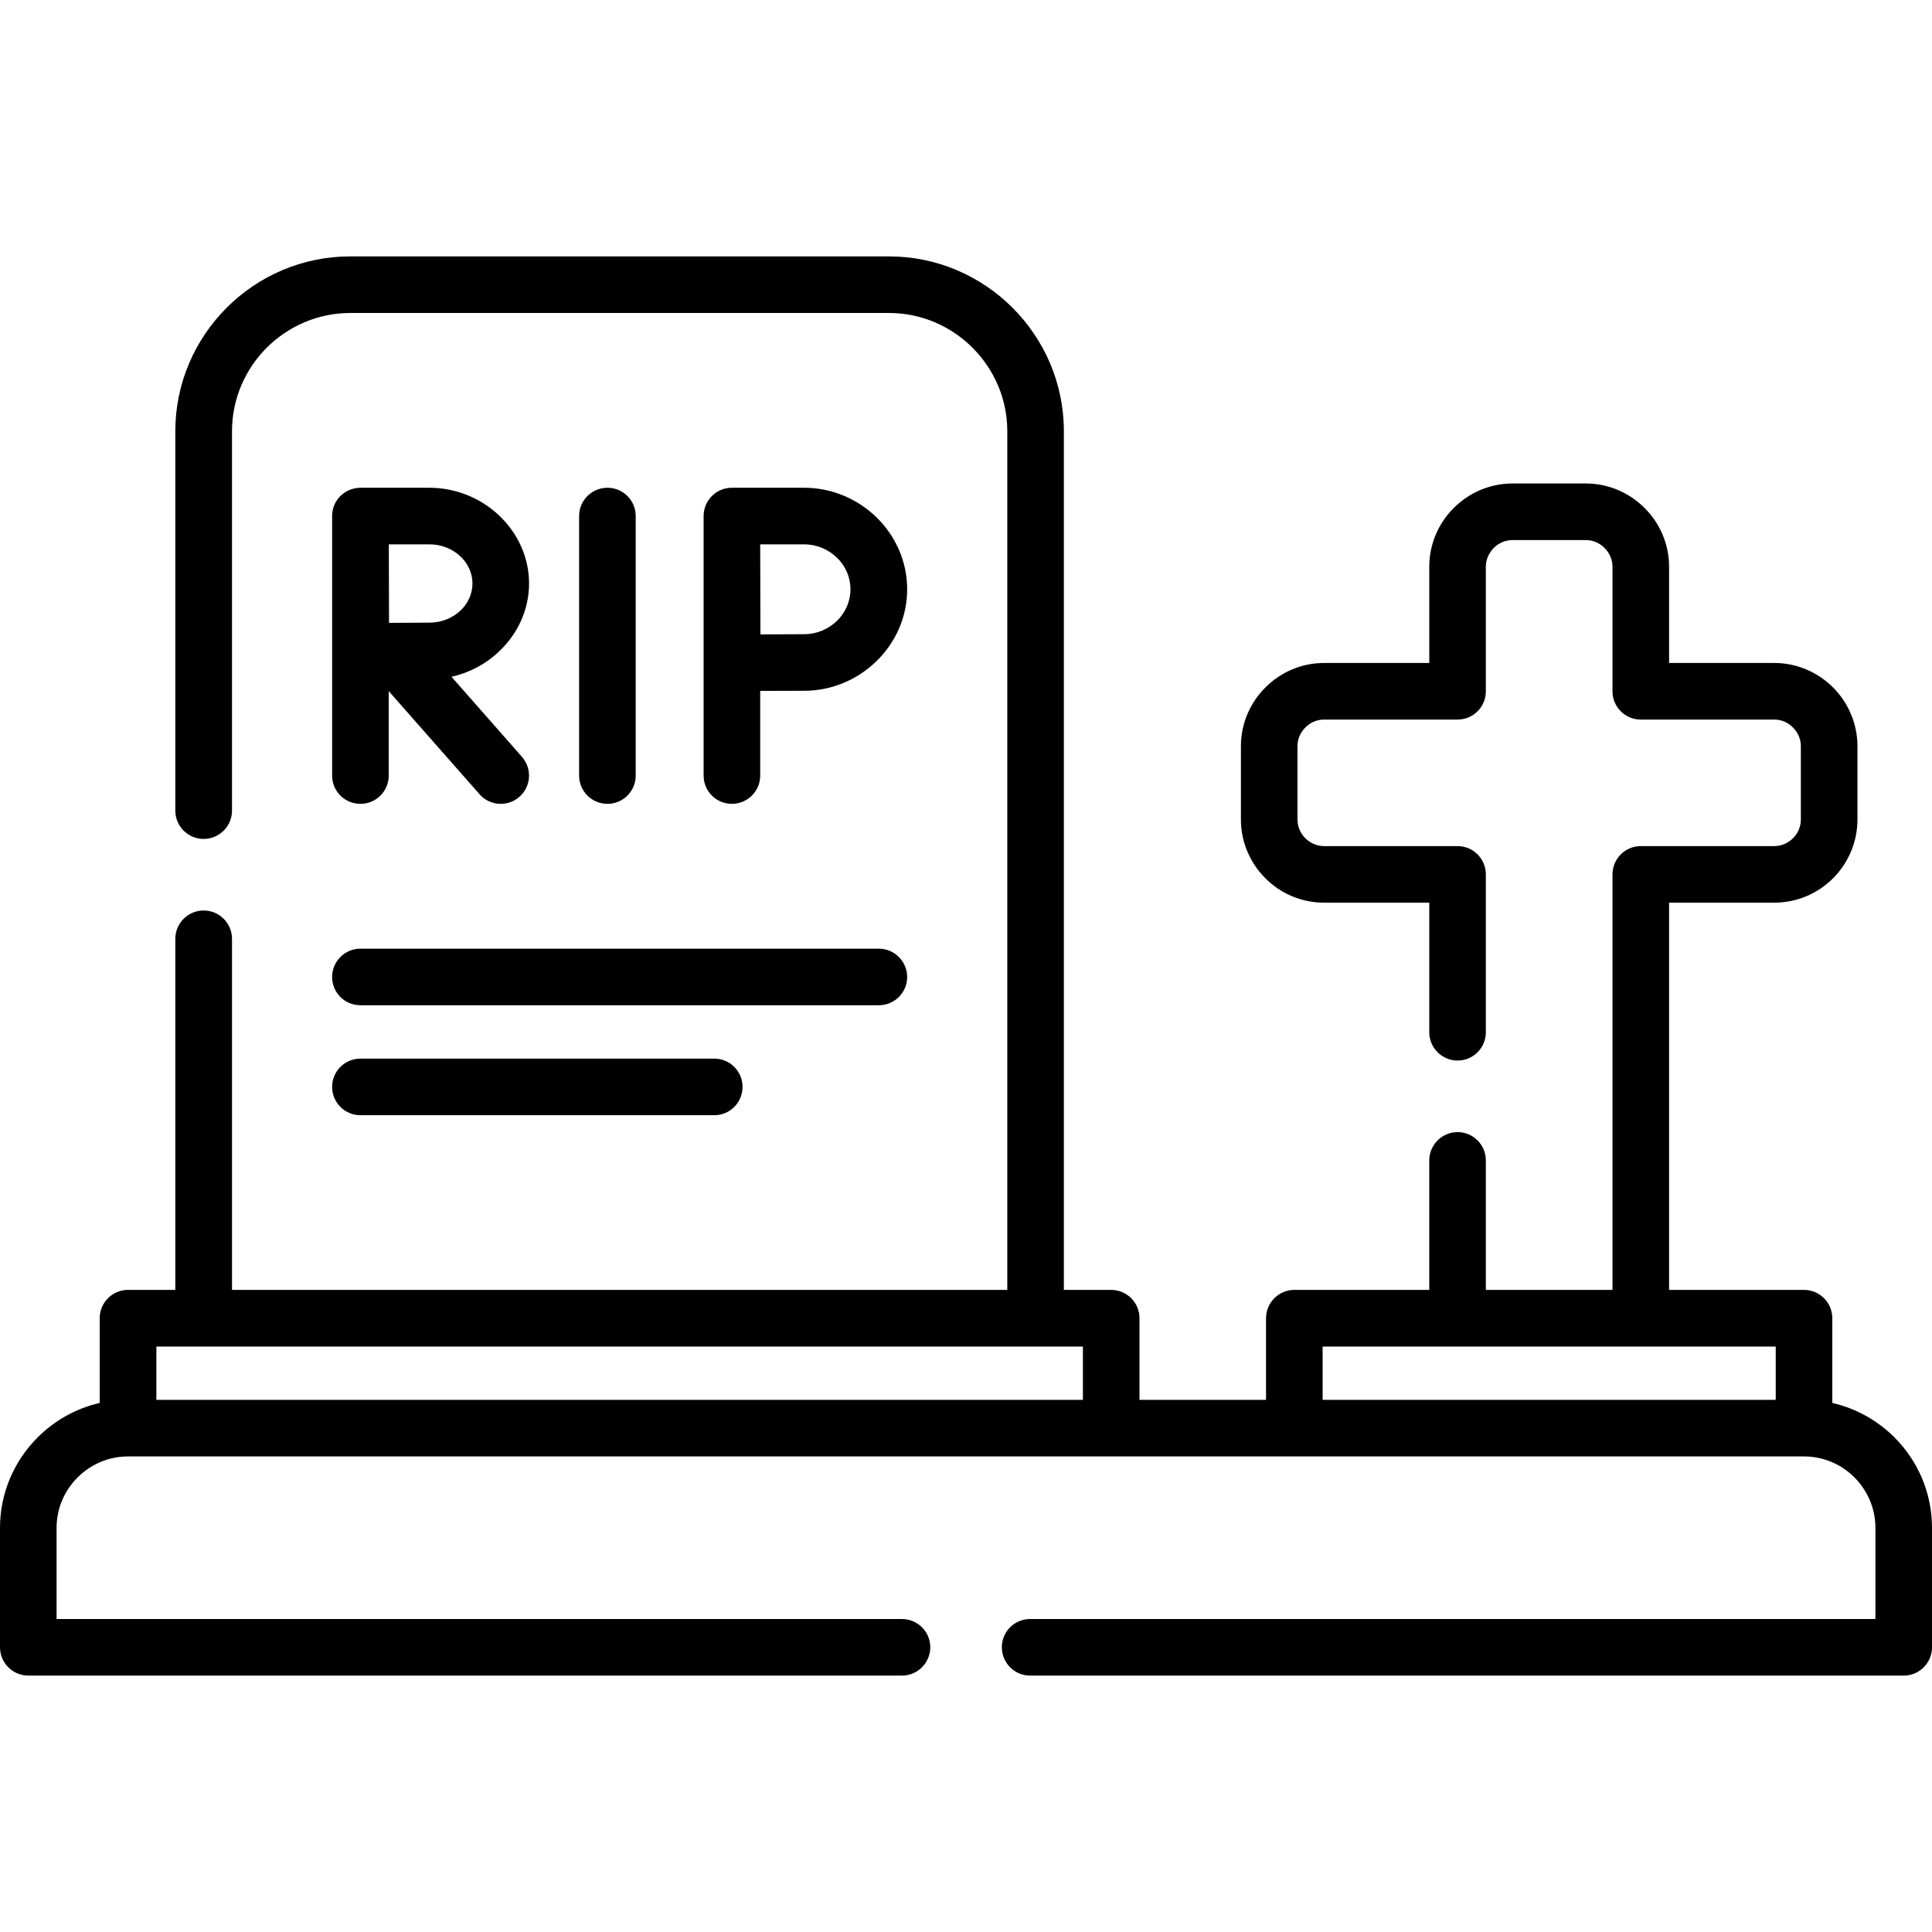
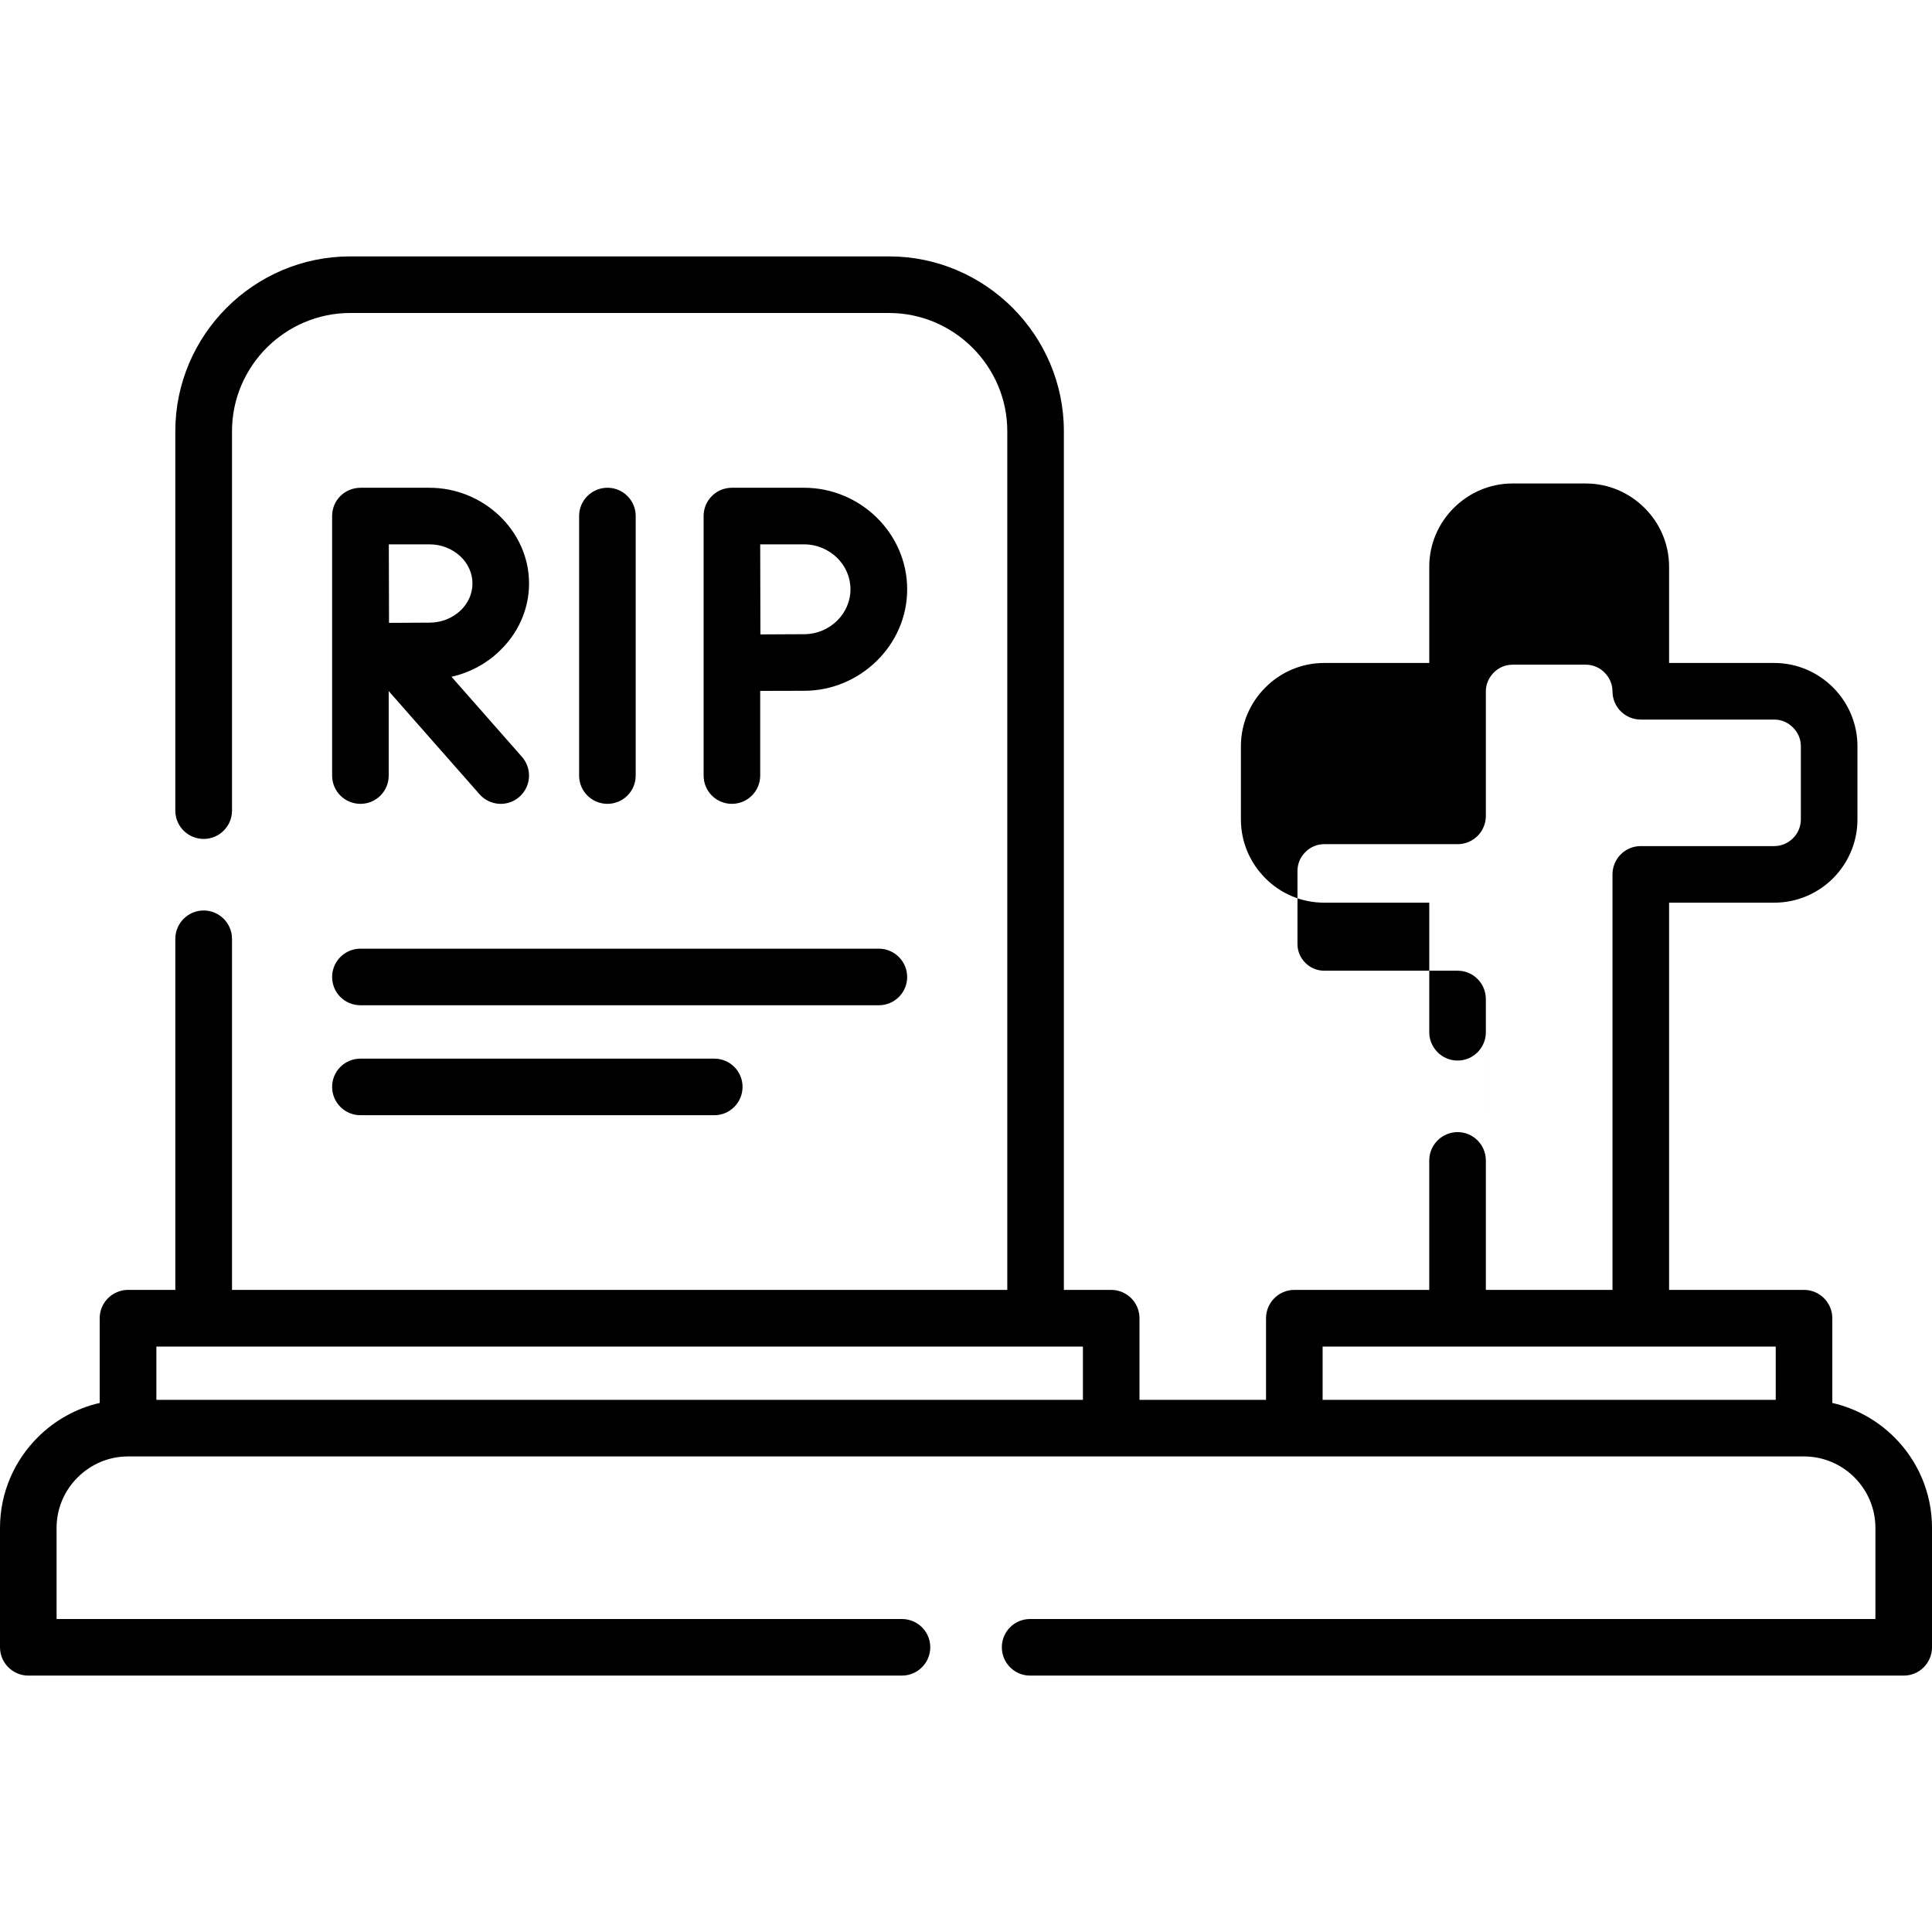
<svg xmlns="http://www.w3.org/2000/svg" width="1024" height="1024" id="Capa_1" enable-background="new 0 0 512 512" viewBox="0 0 512 512">
  <g>
-     <path d="m153.47 136.745c0-4.139 3.374-7.483 7.512-7.483 4.139 0 7.483 3.345 7.483 7.483v68.798c0 4.138-3.345 7.483-7.483 7.483s-7.512-3.345-7.512-7.483zm240.296 136.801c0 4.139-3.345 7.512-7.483 7.512-4.14 0-7.513-3.373-7.513-7.512v-34.328h-27.864c-6.066 0-11.594-2.466-15.562-6.463-3.997-3.997-6.491-9.496-6.491-15.59v-19.417c0-6.067 2.494-11.594 6.491-15.562 3.969-3.997 9.496-6.492 15.562-6.492h27.864v-25.512c0-6.066 2.494-11.594 6.492-15.562 3.997-3.997 9.496-6.492 15.591-6.492h19.389c6.095 0 11.594 2.495 15.591 6.492 3.997 3.968 6.491 9.496 6.491 15.562v25.512h27.864c6.067 0 11.595 2.495 15.592 6.492 3.969 3.968 6.463 9.496 6.463 15.562v19.417c0 6.094-2.494 11.594-6.463 15.59-3.997 3.997-9.524 6.463-15.592 6.463h-27.864v102.615h35.746c4.139 0 7.512 3.373 7.512 7.512v22.451c6.35 1.446 12.019 4.677 16.47 9.127 6.15 6.151 9.949 14.627 9.949 23.981v31.635c0 4.139-3.346 7.512-7.483 7.512h-231.539c-4.139 0-7.483-3.373-7.483-7.512s3.345-7.483 7.483-7.483h224.024v-24.152c0-5.215-2.125-9.921-5.555-13.379-3.431-3.43-8.164-5.556-13.38-5.556h-444.137c-5.187 0-9.921 2.126-13.351 5.556-3.459 3.43-5.584 8.164-5.584 13.379v24.152h224.024c4.139 0 7.512 3.345 7.512 7.483 0 4.139-3.373 7.512-7.512 7.512h-231.508c-4.139 0-7.512-3.373-7.512-7.512v-31.635c0-9.354 3.827-17.83 9.979-23.981 4.45-4.45 10.119-7.682 16.44-9.127v-22.451c0-4.139 3.374-7.512 7.512-7.512h12.53v-93.033c0-4.138 3.373-7.512 7.512-7.512s7.512 3.374 7.512 7.512v93.034h205.457v-227.568c0-8.589-3.515-16.413-9.212-22.111-5.67-5.669-13.521-9.212-22.11-9.212h-142.812c-8.617 0-16.441 3.543-22.139 9.212-5.669 5.698-9.184 13.522-9.184 22.111v100.546c0 4.167-3.373 7.512-7.512 7.512s-7.512-3.345-7.512-7.512v-100.546c0-12.728 5.216-24.322 13.607-32.712s19.984-13.606 32.74-13.606h142.811c12.728 0 24.321 5.216 32.712 13.606 8.391 8.391 13.605 19.984 13.605 32.712v227.568h12.529c4.167 0 7.513 3.373 7.513 7.512v21.629h33.534v-21.629c0-4.139 3.373-7.512 7.512-7.512h35.745v-34.3c0-4.138 3.373-7.512 7.513-7.512 4.139 0 7.483 3.374 7.483 7.512v34.3h33.562v-110.099c0-4.139 3.345-7.512 7.483-7.512h35.376c1.929 0 3.686-.794 4.962-2.069 1.304-1.275 2.098-3.061 2.098-4.989v-19.417c0-1.928-.794-3.685-2.098-4.961-1.275-1.305-3.033-2.098-4.962-2.098h-35.376c-4.139 0-7.483-3.345-7.483-7.484v-33.023c0-1.928-.822-3.686-2.098-4.961-1.276-1.304-3.033-2.098-4.989-2.098h-19.389c-1.956 0-3.714.794-4.989 2.098-1.275 1.275-2.098 3.033-2.098 4.961v33.023c0 4.139-3.345 7.484-7.483 7.484h-35.377c-1.928 0-3.686.793-4.961 2.098-1.304 1.275-2.098 3.033-2.098 4.961v19.417c0 1.927.794 3.713 2.098 4.989 1.275 1.275 3.033 2.069 4.961 2.069h35.377c4.139 0 7.483 3.373 7.483 7.512v41.811zm-298.238 21.998c-4.166 0-7.512-3.374-7.512-7.512s3.346-7.483 7.512-7.483h93.772c4.139 0 7.483 3.345 7.483 7.483 0 4.139-3.345 7.512-7.483 7.512zm0-29.141c-4.166 0-7.512-3.345-7.512-7.483 0-4.139 3.346-7.512 7.512-7.512h137.369c4.139 0 7.512 3.374 7.512 7.512s-3.373 7.483-7.512 7.483zm254.98 104.572h120.078v-14.117h-120.078zm-309.065 0h245.539v-14.117h-245.539zm198.966-214.812c0 7.427-3.118 14.145-8.078 18.992-4.989 4.904-11.82 7.909-19.22 7.909-3.827 0-8.107.028-11.65.028v22.451c0 4.138-3.374 7.483-7.512 7.483-4.139 0-7.484-3.345-7.484-7.483v-68.798c0-4.139 3.346-7.483 7.484-7.483h19.162c7.399 0 14.23 3.004 19.22 7.88 4.96 4.876 8.078 11.594 8.078 19.021zm-18.566 8.334c2.183-2.154 3.543-5.102 3.543-8.333 0-3.232-1.36-6.208-3.543-8.335-2.268-2.211-5.357-3.572-8.732-3.572h-11.65c.027 7.966.027 15.931.057 23.868 4.79-.028 10.346-.057 11.594-.057 3.373 0 6.463-1.36 8.731-3.571zm-81.639-9.865c0 7.03-3.062 13.408-7.938 18-3.43 3.289-7.796 5.641-12.615 6.718l18.682 21.232c2.722 3.118 2.438 7.852-.681 10.573-3.09 2.749-7.852 2.438-10.574-.68l-24.065-27.327v22.395c0 4.138-3.346 7.483-7.484 7.483-4.166 0-7.512-3.345-7.512-7.483v-68.798c0-4.195 3.373-7.483 7.568-7.483h18.228c7.087 0 13.663 2.806 18.454 7.341 4.876 4.621 7.937 10.999 7.937 18.029zm-18.172 7.172c1.956-1.842 3.176-4.393 3.176-7.172 0-2.778-1.22-5.329-3.176-7.172-2.098-1.984-5.017-3.203-8.22-3.203h-10.772c.029 6.945.029 13.862.057 20.807 4.423-.028 9.412-.057 10.716-.057 3.203 0 6.122-1.219 8.219-3.203z" />
+     <path d="m153.47 136.745c0-4.139 3.374-7.483 7.512-7.483 4.139 0 7.483 3.345 7.483 7.483v68.798c0 4.138-3.345 7.483-7.483 7.483s-7.512-3.345-7.512-7.483zm240.296 136.801c0 4.139-3.345 7.512-7.483 7.512-4.14 0-7.513-3.373-7.513-7.512v-34.328h-27.864c-6.066 0-11.594-2.466-15.562-6.463-3.997-3.997-6.491-9.496-6.491-15.59v-19.417c0-6.067 2.494-11.594 6.491-15.562 3.969-3.997 9.496-6.492 15.562-6.492h27.864v-25.512c0-6.066 2.494-11.594 6.492-15.562 3.997-3.997 9.496-6.492 15.591-6.492h19.389c6.095 0 11.594 2.495 15.591 6.492 3.997 3.968 6.491 9.496 6.491 15.562v25.512h27.864c6.067 0 11.595 2.495 15.592 6.492 3.969 3.968 6.463 9.496 6.463 15.562v19.417c0 6.094-2.494 11.594-6.463 15.59-3.997 3.997-9.524 6.463-15.592 6.463h-27.864v102.615h35.746c4.139 0 7.512 3.373 7.512 7.512v22.451c6.35 1.446 12.019 4.677 16.47 9.127 6.15 6.151 9.949 14.627 9.949 23.981v31.635c0 4.139-3.346 7.512-7.483 7.512h-231.539c-4.139 0-7.483-3.373-7.483-7.512s3.345-7.483 7.483-7.483h224.024v-24.152c0-5.215-2.125-9.921-5.555-13.379-3.431-3.43-8.164-5.556-13.38-5.556h-444.137c-5.187 0-9.921 2.126-13.351 5.556-3.459 3.43-5.584 8.164-5.584 13.379v24.152h224.024c4.139 0 7.512 3.345 7.512 7.483 0 4.139-3.373 7.512-7.512 7.512h-231.508c-4.139 0-7.512-3.373-7.512-7.512v-31.635c0-9.354 3.827-17.83 9.979-23.981 4.45-4.45 10.119-7.682 16.44-9.127v-22.451c0-4.139 3.374-7.512 7.512-7.512h12.53v-93.033c0-4.138 3.373-7.512 7.512-7.512s7.512 3.374 7.512 7.512v93.034h205.457v-227.568c0-8.589-3.515-16.413-9.212-22.111-5.67-5.669-13.521-9.212-22.11-9.212h-142.812c-8.617 0-16.441 3.543-22.139 9.212-5.669 5.698-9.184 13.522-9.184 22.111v100.546c0 4.167-3.373 7.512-7.512 7.512s-7.512-3.345-7.512-7.512v-100.546c0-12.728 5.216-24.322 13.607-32.712s19.984-13.606 32.74-13.606h142.811c12.728 0 24.321 5.216 32.712 13.606 8.391 8.391 13.605 19.984 13.605 32.712v227.568h12.529c4.167 0 7.513 3.373 7.513 7.512v21.629h33.534v-21.629c0-4.139 3.373-7.512 7.512-7.512h35.745v-34.3c0-4.138 3.373-7.512 7.513-7.512 4.139 0 7.483 3.374 7.483 7.512v34.3h33.562v-110.099c0-4.139 3.345-7.512 7.483-7.512h35.376c1.929 0 3.686-.794 4.962-2.069 1.304-1.275 2.098-3.061 2.098-4.989v-19.417c0-1.928-.794-3.685-2.098-4.961-1.275-1.305-3.033-2.098-4.962-2.098h-35.376c-4.139 0-7.483-3.345-7.483-7.484c0-1.928-.822-3.686-2.098-4.961-1.276-1.304-3.033-2.098-4.989-2.098h-19.389c-1.956 0-3.714.794-4.989 2.098-1.275 1.275-2.098 3.033-2.098 4.961v33.023c0 4.139-3.345 7.484-7.483 7.484h-35.377c-1.928 0-3.686.793-4.961 2.098-1.304 1.275-2.098 3.033-2.098 4.961v19.417c0 1.927.794 3.713 2.098 4.989 1.275 1.275 3.033 2.069 4.961 2.069h35.377c4.139 0 7.483 3.373 7.483 7.512v41.811zm-298.238 21.998c-4.166 0-7.512-3.374-7.512-7.512s3.346-7.483 7.512-7.483h93.772c4.139 0 7.483 3.345 7.483 7.483 0 4.139-3.345 7.512-7.483 7.512zm0-29.141c-4.166 0-7.512-3.345-7.512-7.483 0-4.139 3.346-7.512 7.512-7.512h137.369c4.139 0 7.512 3.374 7.512 7.512s-3.373 7.483-7.512 7.483zm254.98 104.572h120.078v-14.117h-120.078zm-309.065 0h245.539v-14.117h-245.539zm198.966-214.812c0 7.427-3.118 14.145-8.078 18.992-4.989 4.904-11.82 7.909-19.22 7.909-3.827 0-8.107.028-11.65.028v22.451c0 4.138-3.374 7.483-7.512 7.483-4.139 0-7.484-3.345-7.484-7.483v-68.798c0-4.139 3.346-7.483 7.484-7.483h19.162c7.399 0 14.23 3.004 19.22 7.88 4.96 4.876 8.078 11.594 8.078 19.021zm-18.566 8.334c2.183-2.154 3.543-5.102 3.543-8.333 0-3.232-1.36-6.208-3.543-8.335-2.268-2.211-5.357-3.572-8.732-3.572h-11.65c.027 7.966.027 15.931.057 23.868 4.79-.028 10.346-.057 11.594-.057 3.373 0 6.463-1.36 8.731-3.571zm-81.639-9.865c0 7.03-3.062 13.408-7.938 18-3.43 3.289-7.796 5.641-12.615 6.718l18.682 21.232c2.722 3.118 2.438 7.852-.681 10.573-3.09 2.749-7.852 2.438-10.574-.68l-24.065-27.327v22.395c0 4.138-3.346 7.483-7.484 7.483-4.166 0-7.512-3.345-7.512-7.483v-68.798c0-4.195 3.373-7.483 7.568-7.483h18.228c7.087 0 13.663 2.806 18.454 7.341 4.876 4.621 7.937 10.999 7.937 18.029zm-18.172 7.172c1.956-1.842 3.176-4.393 3.176-7.172 0-2.778-1.22-5.329-3.176-7.172-2.098-1.984-5.017-3.203-8.22-3.203h-10.772c.029 6.945.029 13.862.057 20.807 4.423-.028 9.412-.057 10.716-.057 3.203 0 6.122-1.219 8.219-3.203z" />
  </g>
</svg>